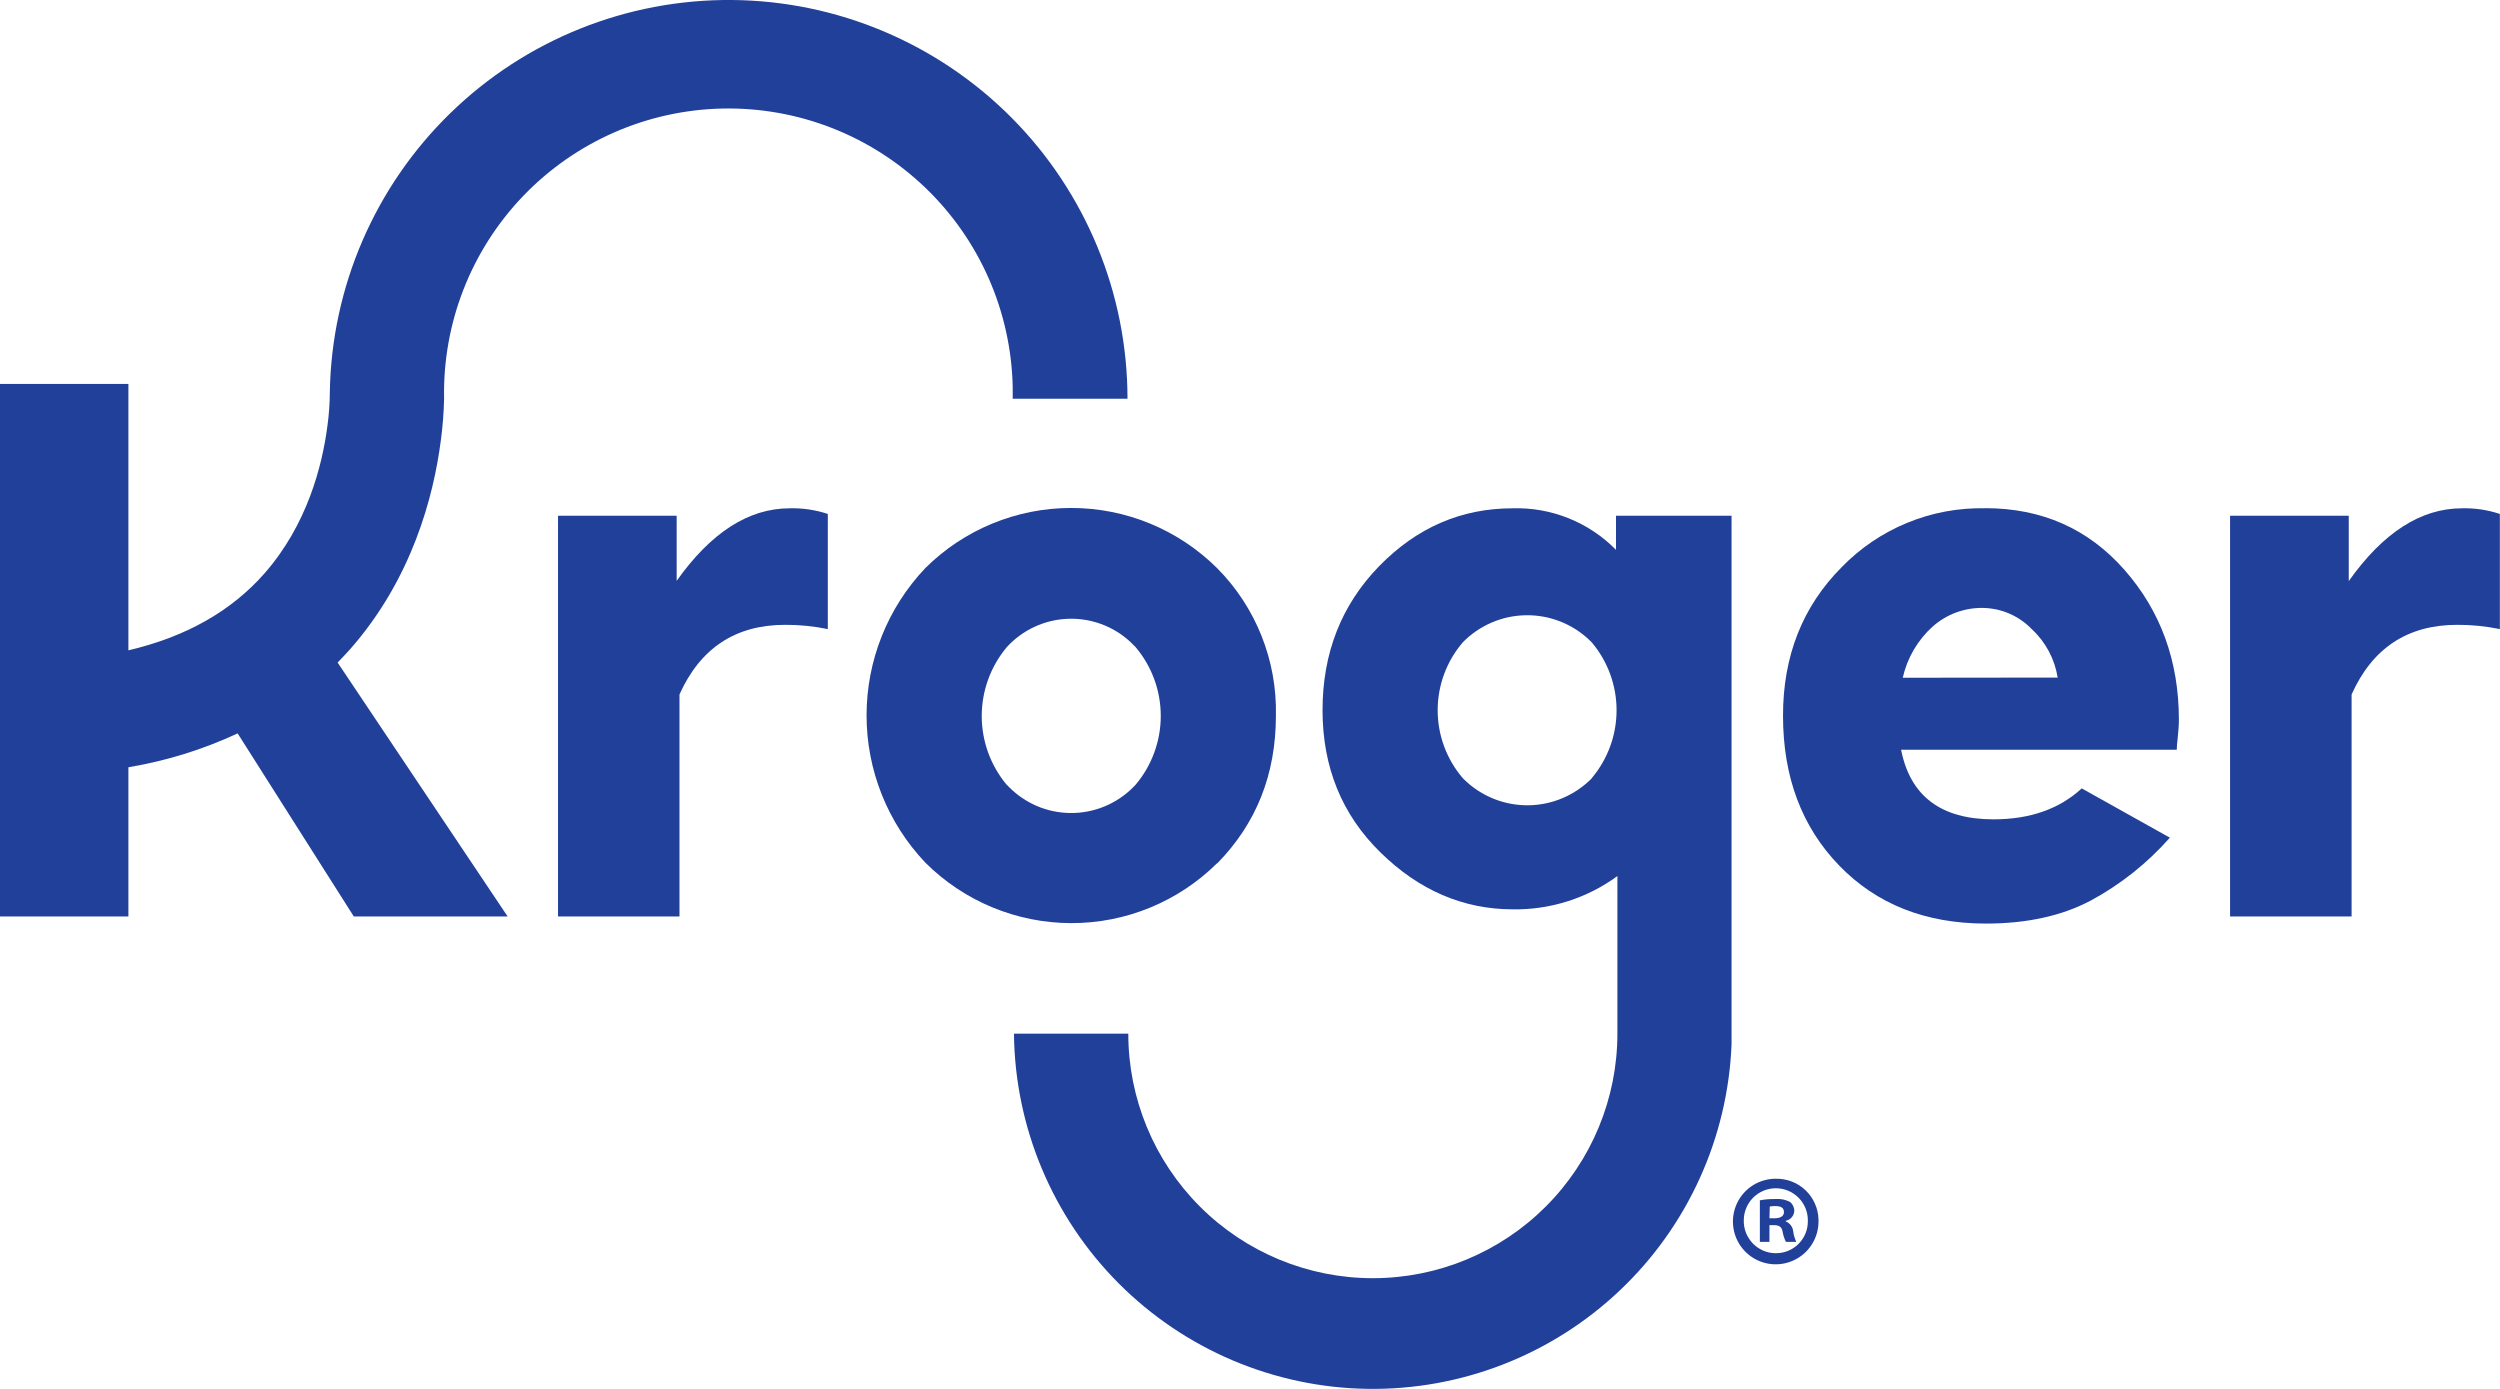
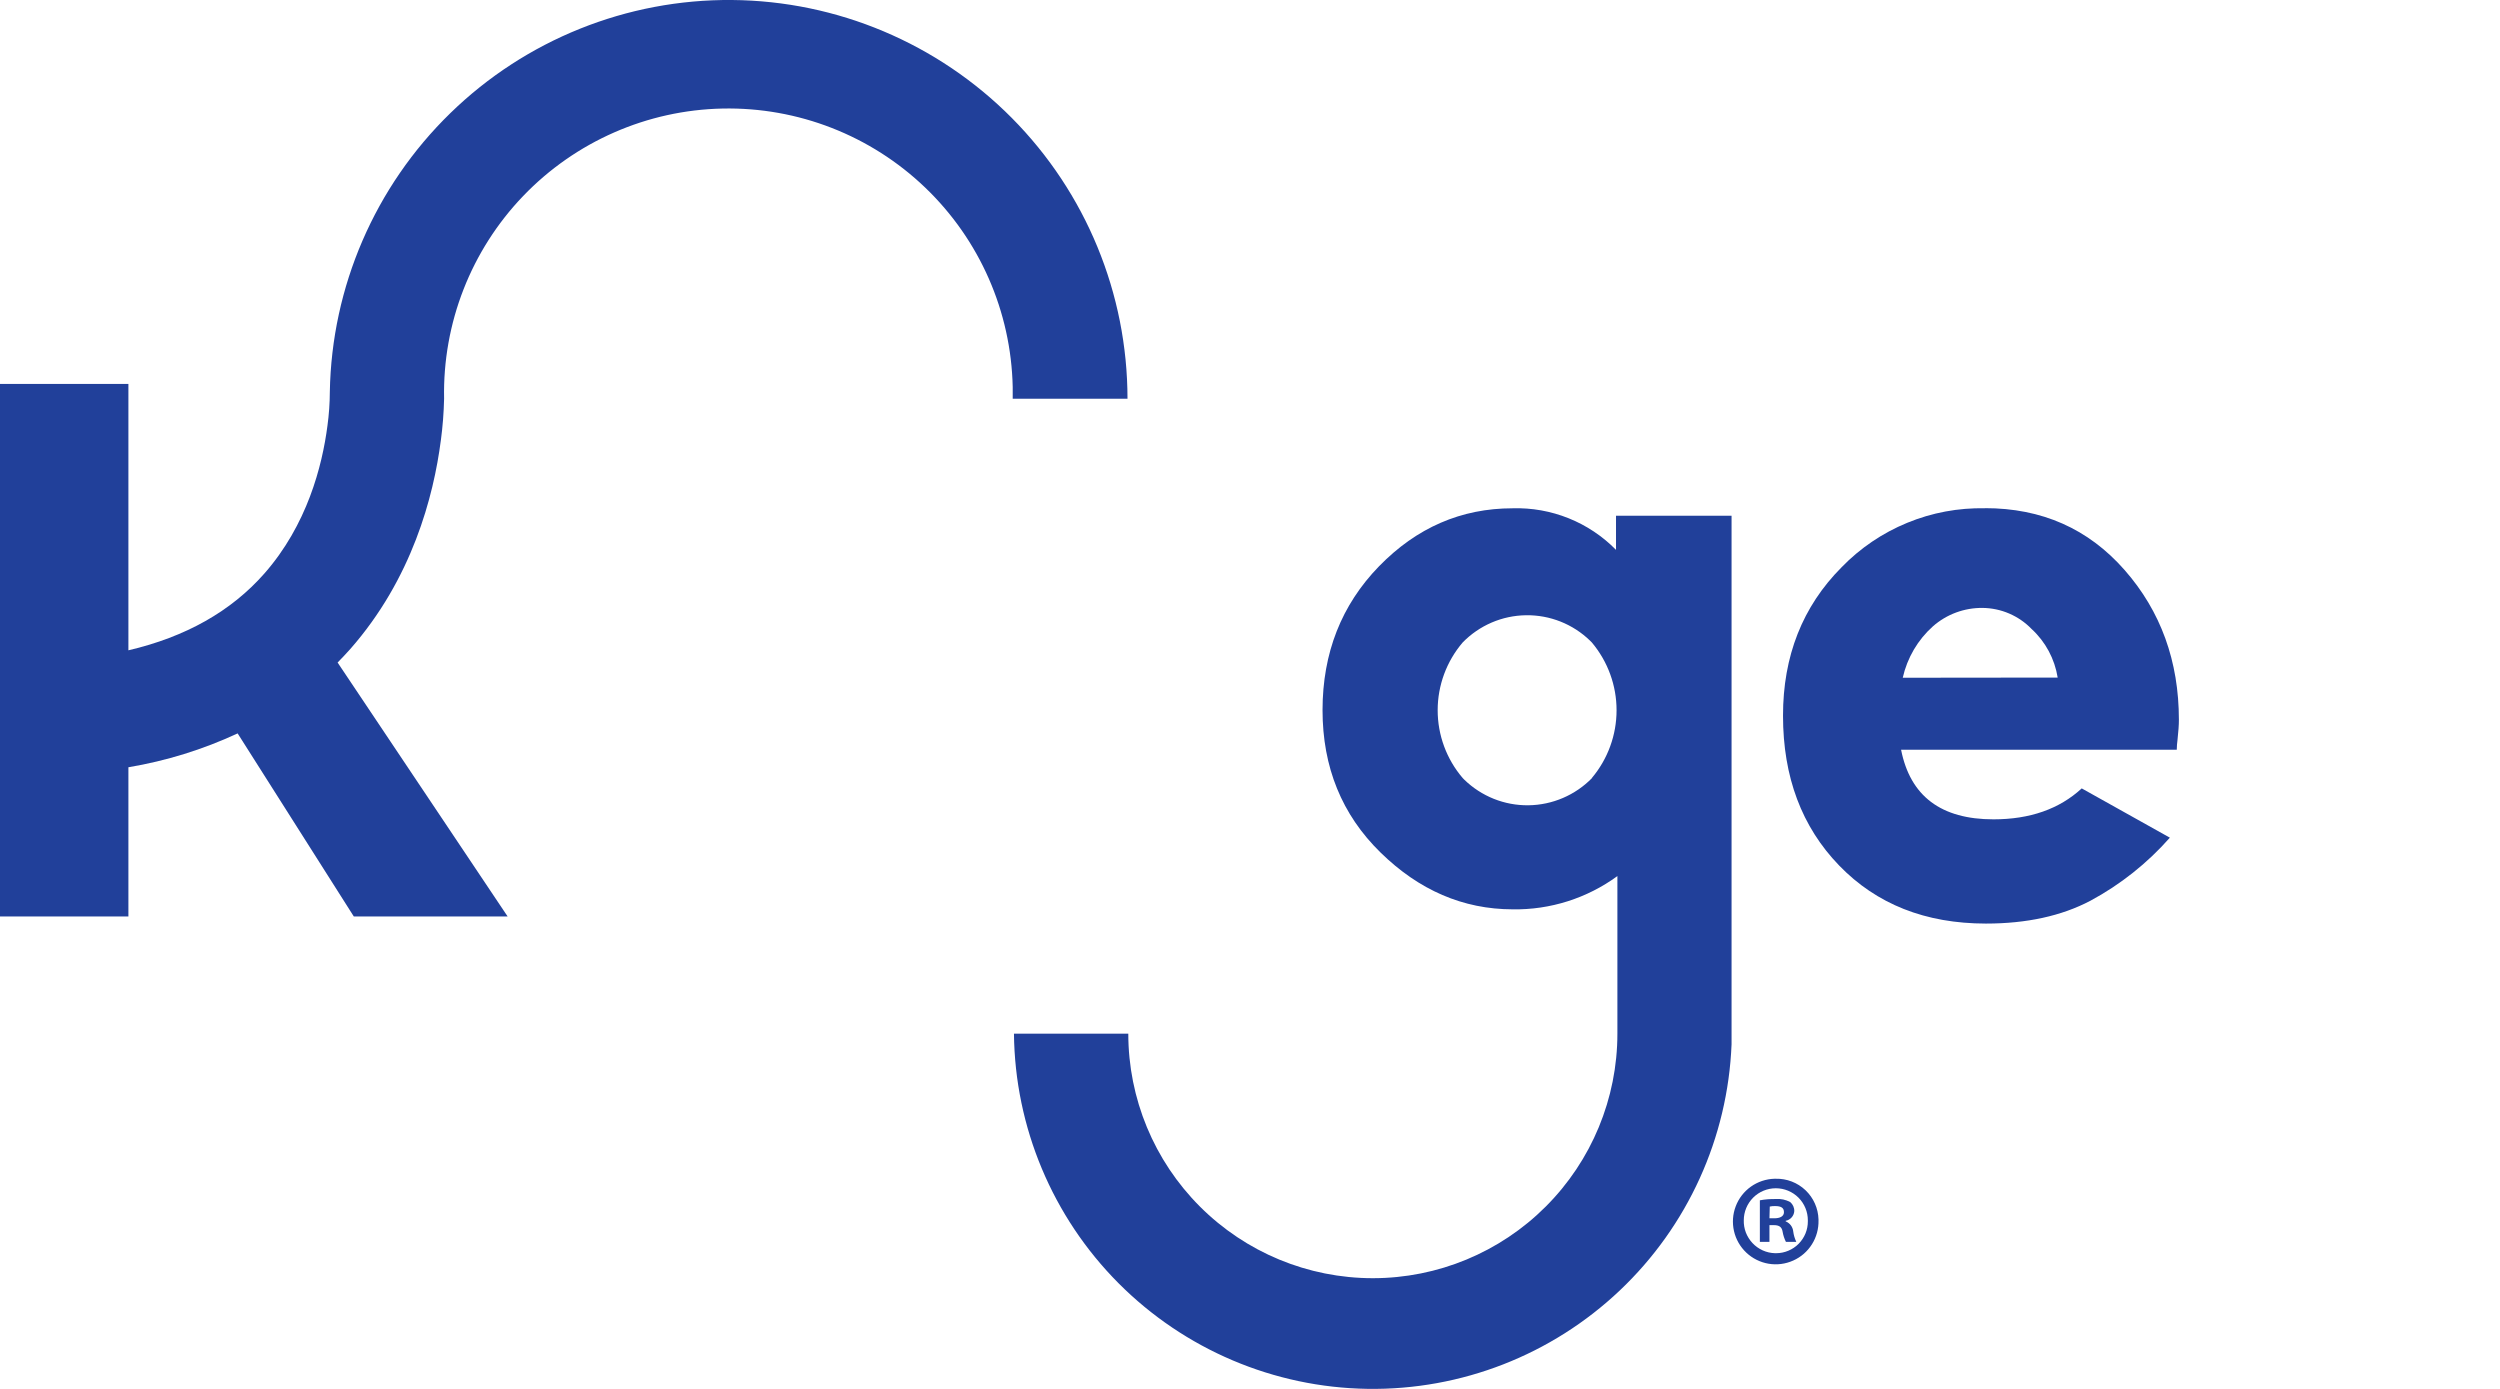
<svg xmlns="http://www.w3.org/2000/svg" width="72" height="40" viewBox="0 0 72 40" fill="none">
-   <path d="M19.488 16.73V14.854H16.071V26.395H19.569V20C20.17 18.664 21.183 17.996 22.608 17.995C23.022 17.993 23.436 18.034 23.841 18.118V14.802C23.488 14.685 23.117 14.629 22.746 14.639C21.559 14.639 20.471 15.338 19.483 16.736" fill="#21409A" />
-   <path d="M28.996 22.606C28.53 22.05 28.274 21.347 28.274 20.622C28.274 19.896 28.53 19.193 28.996 18.637C29.219 18.393 29.487 18.196 29.786 18.056C30.085 17.916 30.409 17.837 30.738 17.822C31.068 17.807 31.398 17.858 31.708 17.97C32.018 18.083 32.303 18.256 32.546 18.479C32.6 18.53 32.653 18.583 32.705 18.637C33.173 19.191 33.43 19.893 33.43 20.619C33.43 21.344 33.173 22.047 32.705 22.601C32.481 22.844 32.211 23.041 31.911 23.181C31.611 23.32 31.287 23.399 30.956 23.413C30.626 23.427 30.296 23.375 29.985 23.262C29.675 23.148 29.39 22.974 29.146 22.75C29.095 22.703 29.044 22.654 28.996 22.601V22.606ZM35.052 24.87C36.182 23.72 36.747 22.3 36.746 20.609C36.764 19.824 36.623 19.043 36.332 18.313C36.041 17.583 35.606 16.919 35.052 16.362C33.935 15.252 32.424 14.629 30.85 14.629C29.275 14.629 27.764 15.252 26.648 16.362C25.562 17.507 24.957 19.025 24.957 20.602C24.957 22.18 25.562 23.697 26.648 24.842C27.762 25.955 29.271 26.582 30.846 26.586C32.42 26.59 33.933 25.97 35.052 24.861" fill="#21409A" />
  <path d="M54.799 19.519C54.928 18.947 55.232 18.428 55.669 18.037C56.065 17.69 56.574 17.502 57.1 17.508C57.363 17.511 57.623 17.566 57.865 17.67C58.107 17.774 58.326 17.925 58.509 18.114C58.91 18.482 59.175 18.976 59.261 19.514L54.799 19.519ZM57.172 14.638C56.403 14.622 55.639 14.764 54.928 15.057C54.217 15.349 53.573 15.785 53.038 16.337C51.912 17.469 51.35 18.895 51.351 20.614C51.351 22.375 51.89 23.812 52.968 24.927C54.045 26.041 55.454 26.598 57.193 26.599C58.367 26.599 59.37 26.38 60.203 25.942C61.067 25.477 61.842 24.862 62.492 24.125L59.954 22.706C59.309 23.3 58.461 23.597 57.412 23.597C55.902 23.597 55.015 22.929 54.751 21.592H62.691C62.692 21.498 62.699 21.404 62.712 21.312C62.724 21.192 62.735 21.083 62.742 20.984C62.749 20.886 62.752 20.808 62.752 20.732C62.752 19.042 62.23 17.603 61.187 16.415C60.143 15.227 58.803 14.634 57.165 14.635" fill="#21409A" />
-   <path d="M70.908 14.639C69.721 14.639 68.633 15.338 67.644 16.736V14.854H64.226V26.395H67.726V20C68.325 18.664 69.338 17.996 70.764 17.995C71.178 17.993 71.591 18.034 71.996 18.118V14.802C71.644 14.685 71.274 14.629 70.903 14.639" fill="#21409A" />
  <path d="M12.697 12.681C12.75 12.284 12.781 11.884 12.79 11.483C12.745 9.312 13.565 7.211 15.068 5.644C16.572 4.077 18.637 3.171 20.808 3.126C22.979 3.081 25.08 3.9 26.647 5.404C28.215 6.907 29.12 8.972 29.166 11.144C29.166 11.258 29.166 11.371 29.166 11.483H32.472C32.471 8.455 31.274 5.549 29.141 3.398C27.008 1.248 24.112 0.026 21.084 0C18.055 -0.026 15.138 1.146 12.969 3.259C10.799 5.373 9.552 8.258 9.499 11.286C9.498 11.611 9.475 11.936 9.431 12.258C9.279 13.431 8.841 15.121 7.615 16.516C6.656 17.607 5.342 18.345 3.698 18.729V11.057H0V26.395H3.698V22.097C4.785 21.915 5.844 21.587 6.844 21.122L10.19 26.395H14.62L9.723 19.081C9.846 18.954 9.97 18.826 10.088 18.692C11.864 16.671 12.487 14.306 12.697 12.677" fill="#21409A" />
  <path d="M45.851 22.407C45.369 22.901 44.71 23.183 44.02 23.192C43.33 23.201 42.665 22.935 42.17 22.453L42.125 22.407C41.66 21.863 41.405 21.171 41.405 20.455C41.405 19.74 41.66 19.048 42.125 18.503C42.605 18.011 43.261 17.728 43.949 17.719C44.637 17.709 45.301 17.973 45.794 18.452L45.845 18.503C46.305 19.05 46.557 19.741 46.557 20.455C46.557 21.169 46.305 21.861 45.845 22.407H45.851ZM49.869 29.769V14.853H46.541V15.836C46.154 15.442 45.69 15.132 45.177 14.926C44.665 14.72 44.115 14.622 43.563 14.639C42.082 14.639 40.8 15.196 39.716 16.309C38.633 17.424 38.09 18.804 38.089 20.451C38.089 22.094 38.645 23.461 39.757 24.55C40.868 25.639 42.137 26.186 43.563 26.189C44.647 26.207 45.706 25.87 46.581 25.231V29.769C46.581 31.637 45.839 33.428 44.518 34.749C43.198 36.07 41.406 36.812 39.538 36.812C37.67 36.812 35.879 36.07 34.558 34.749C33.237 33.428 32.495 31.637 32.495 29.769H29.202C29.23 32.465 30.311 35.044 32.213 36.956C34.116 38.867 36.69 39.959 39.386 39.999C42.083 40.039 44.688 39.023 46.646 37.169C48.605 35.316 49.761 32.77 49.869 30.075V29.769Z" fill="#21409A" />
  <path d="M50.96 35.087H51.101C51.254 35.087 51.378 35.036 51.378 34.911C51.378 34.786 51.298 34.735 51.122 34.735C51.071 34.733 51.019 34.738 50.969 34.749L50.96 35.087ZM50.96 35.765H50.684V34.569C50.835 34.541 50.989 34.529 51.143 34.532C51.288 34.52 51.432 34.551 51.559 34.62C51.597 34.653 51.627 34.693 51.647 34.738C51.667 34.784 51.677 34.833 51.675 34.883C51.67 34.95 51.643 35.013 51.598 35.063C51.553 35.113 51.493 35.147 51.427 35.159V35.175C51.486 35.199 51.538 35.239 51.577 35.29C51.615 35.341 51.639 35.402 51.645 35.465C51.658 35.569 51.688 35.67 51.733 35.765H51.434C51.388 35.672 51.356 35.574 51.339 35.472C51.318 35.342 51.244 35.284 51.091 35.284H50.96V35.765ZM50.221 35.138C50.217 35.26 50.237 35.381 50.28 35.495C50.324 35.608 50.389 35.712 50.472 35.801C50.555 35.89 50.656 35.961 50.766 36.011C50.877 36.061 50.997 36.089 51.119 36.092H51.154C51.274 36.092 51.393 36.068 51.504 36.021C51.615 35.975 51.716 35.907 51.8 35.822C51.885 35.736 51.952 35.635 51.998 35.524C52.043 35.413 52.067 35.293 52.066 35.173V35.145C52.066 34.9 51.969 34.666 51.796 34.492C51.623 34.319 51.388 34.222 51.143 34.222C50.899 34.222 50.664 34.319 50.491 34.492C50.318 34.666 50.221 34.9 50.221 35.145V35.138ZM52.373 35.145C52.379 35.389 52.314 35.629 52.184 35.835C52.054 36.042 51.867 36.205 51.644 36.304C51.422 36.404 51.175 36.436 50.934 36.395C50.694 36.354 50.471 36.243 50.294 36.076C50.117 35.908 49.993 35.692 49.939 35.455C49.885 35.217 49.902 34.969 49.989 34.741C50.075 34.513 50.228 34.316 50.426 34.175C50.625 34.034 50.861 33.955 51.105 33.948H51.14C51.459 33.94 51.768 34.059 51.999 34.279C52.23 34.499 52.364 34.801 52.373 35.12V35.145Z" fill="#21409A" />
</svg>